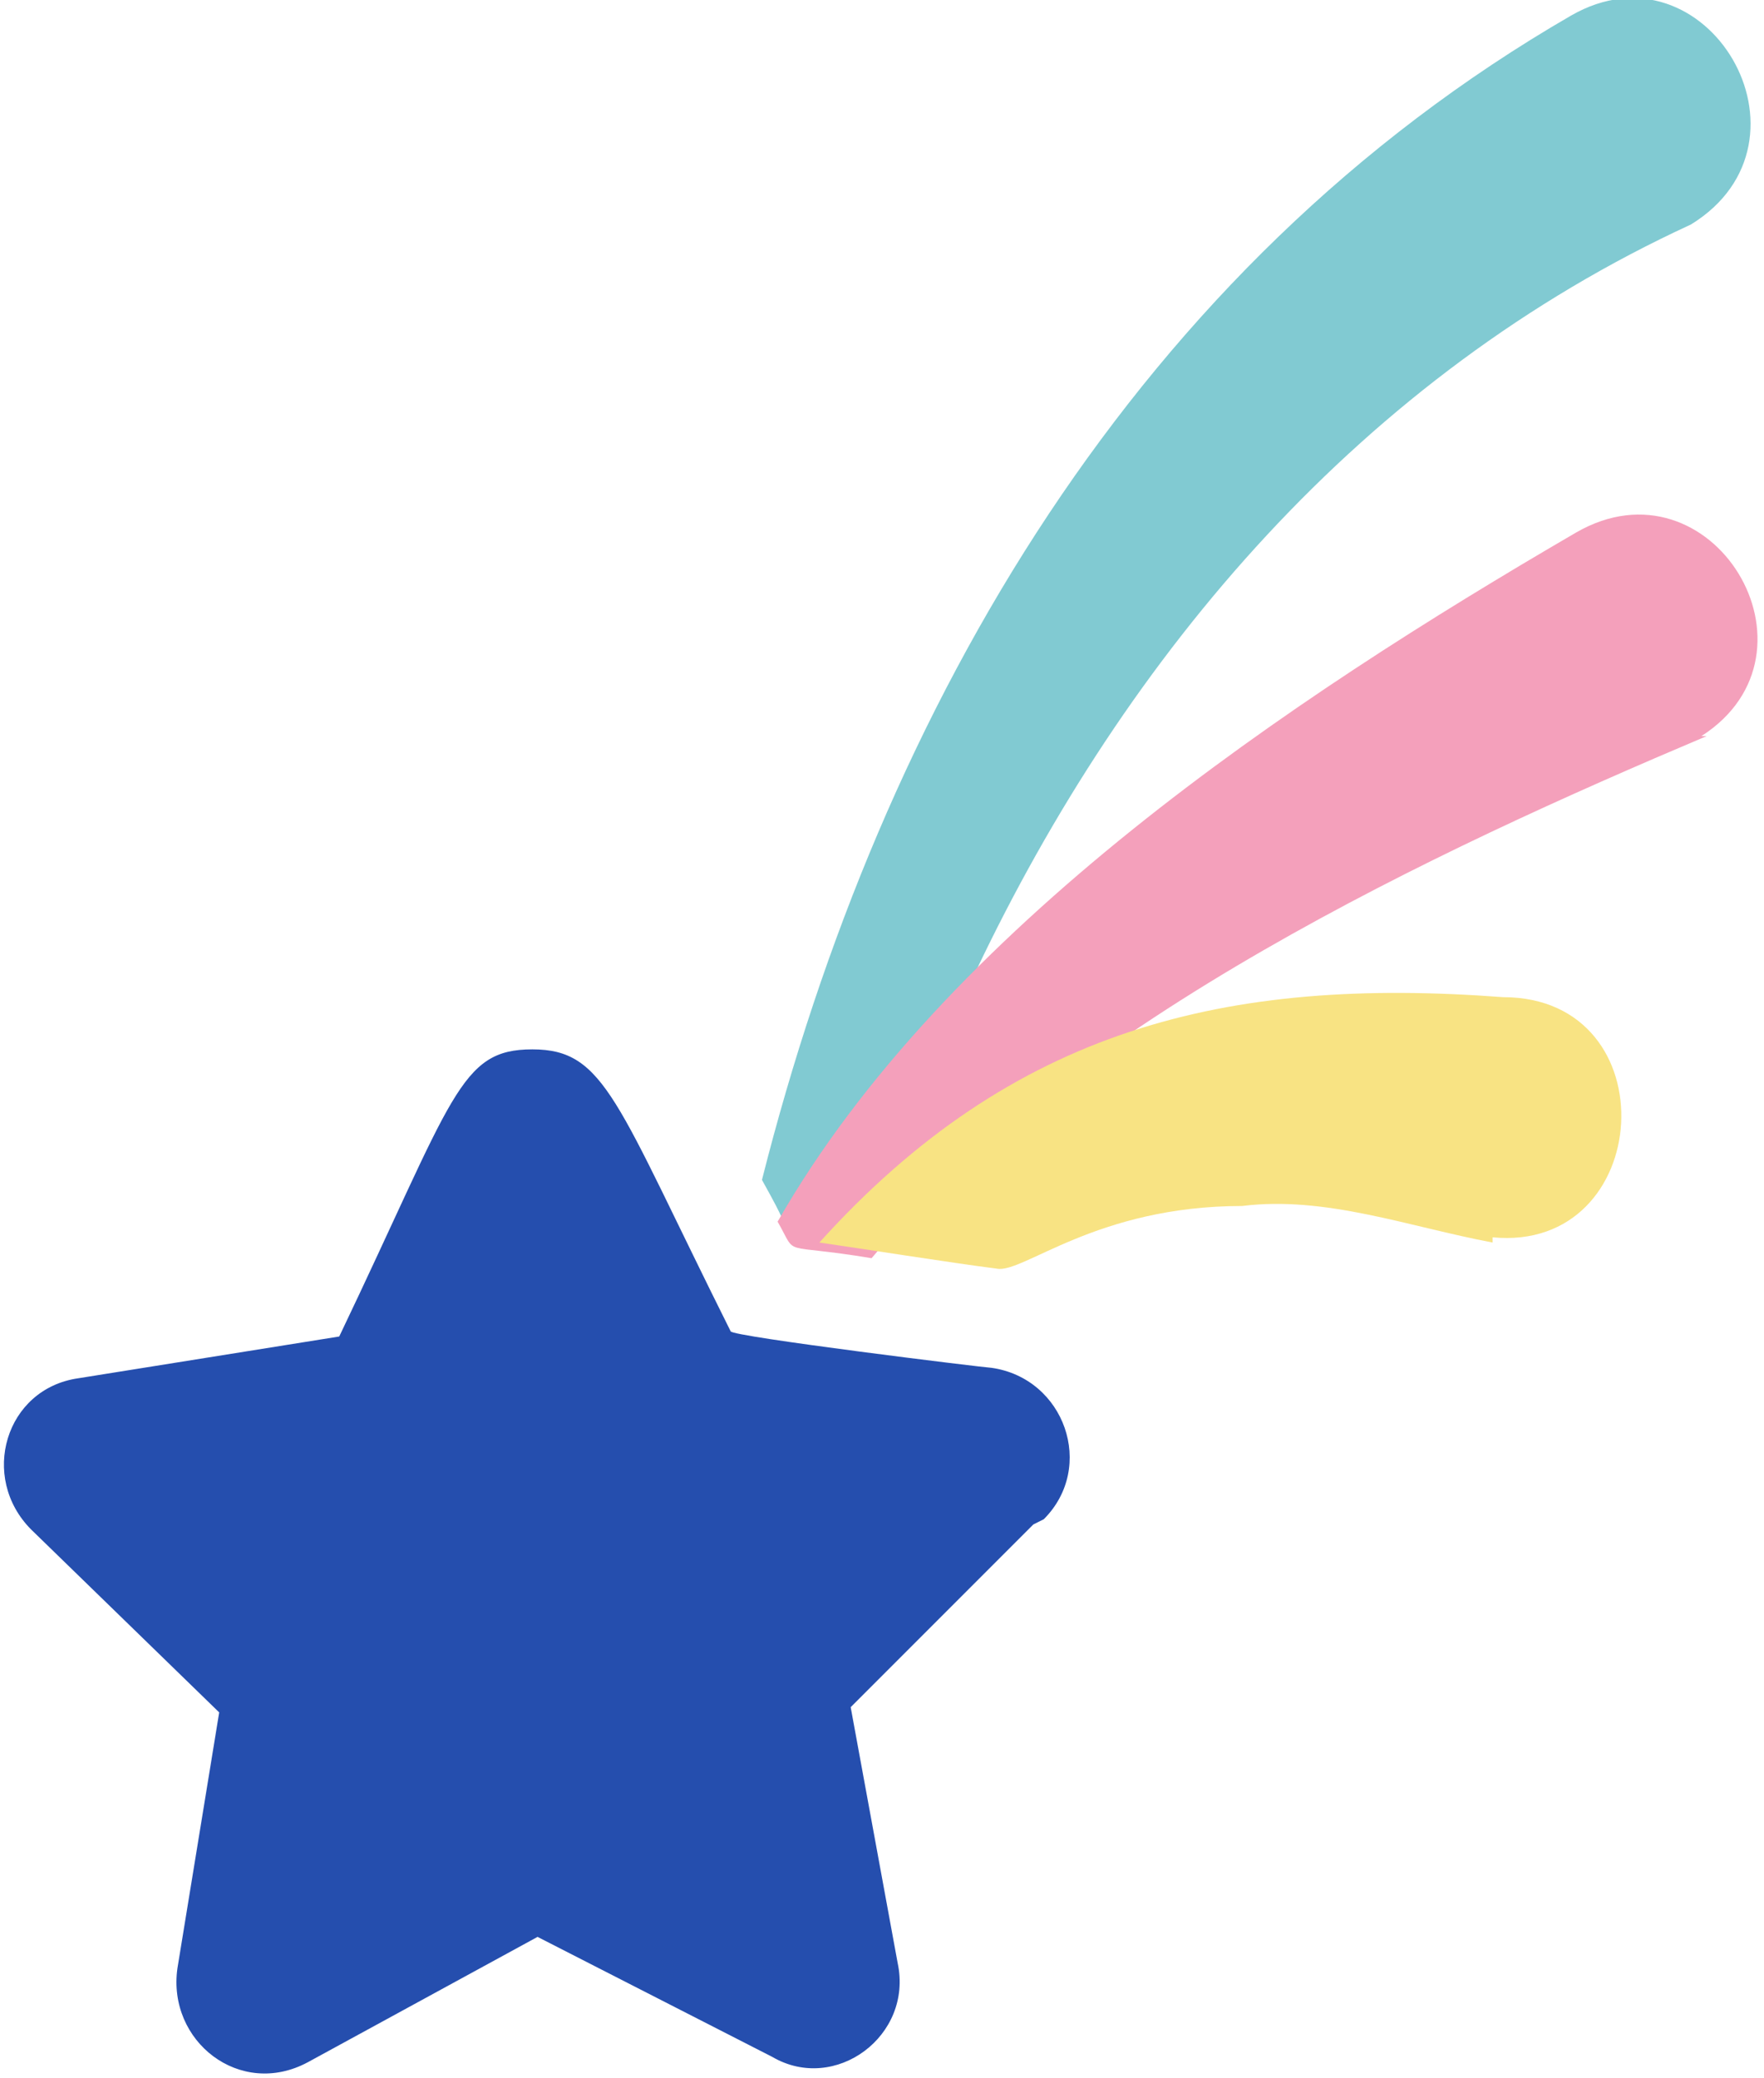
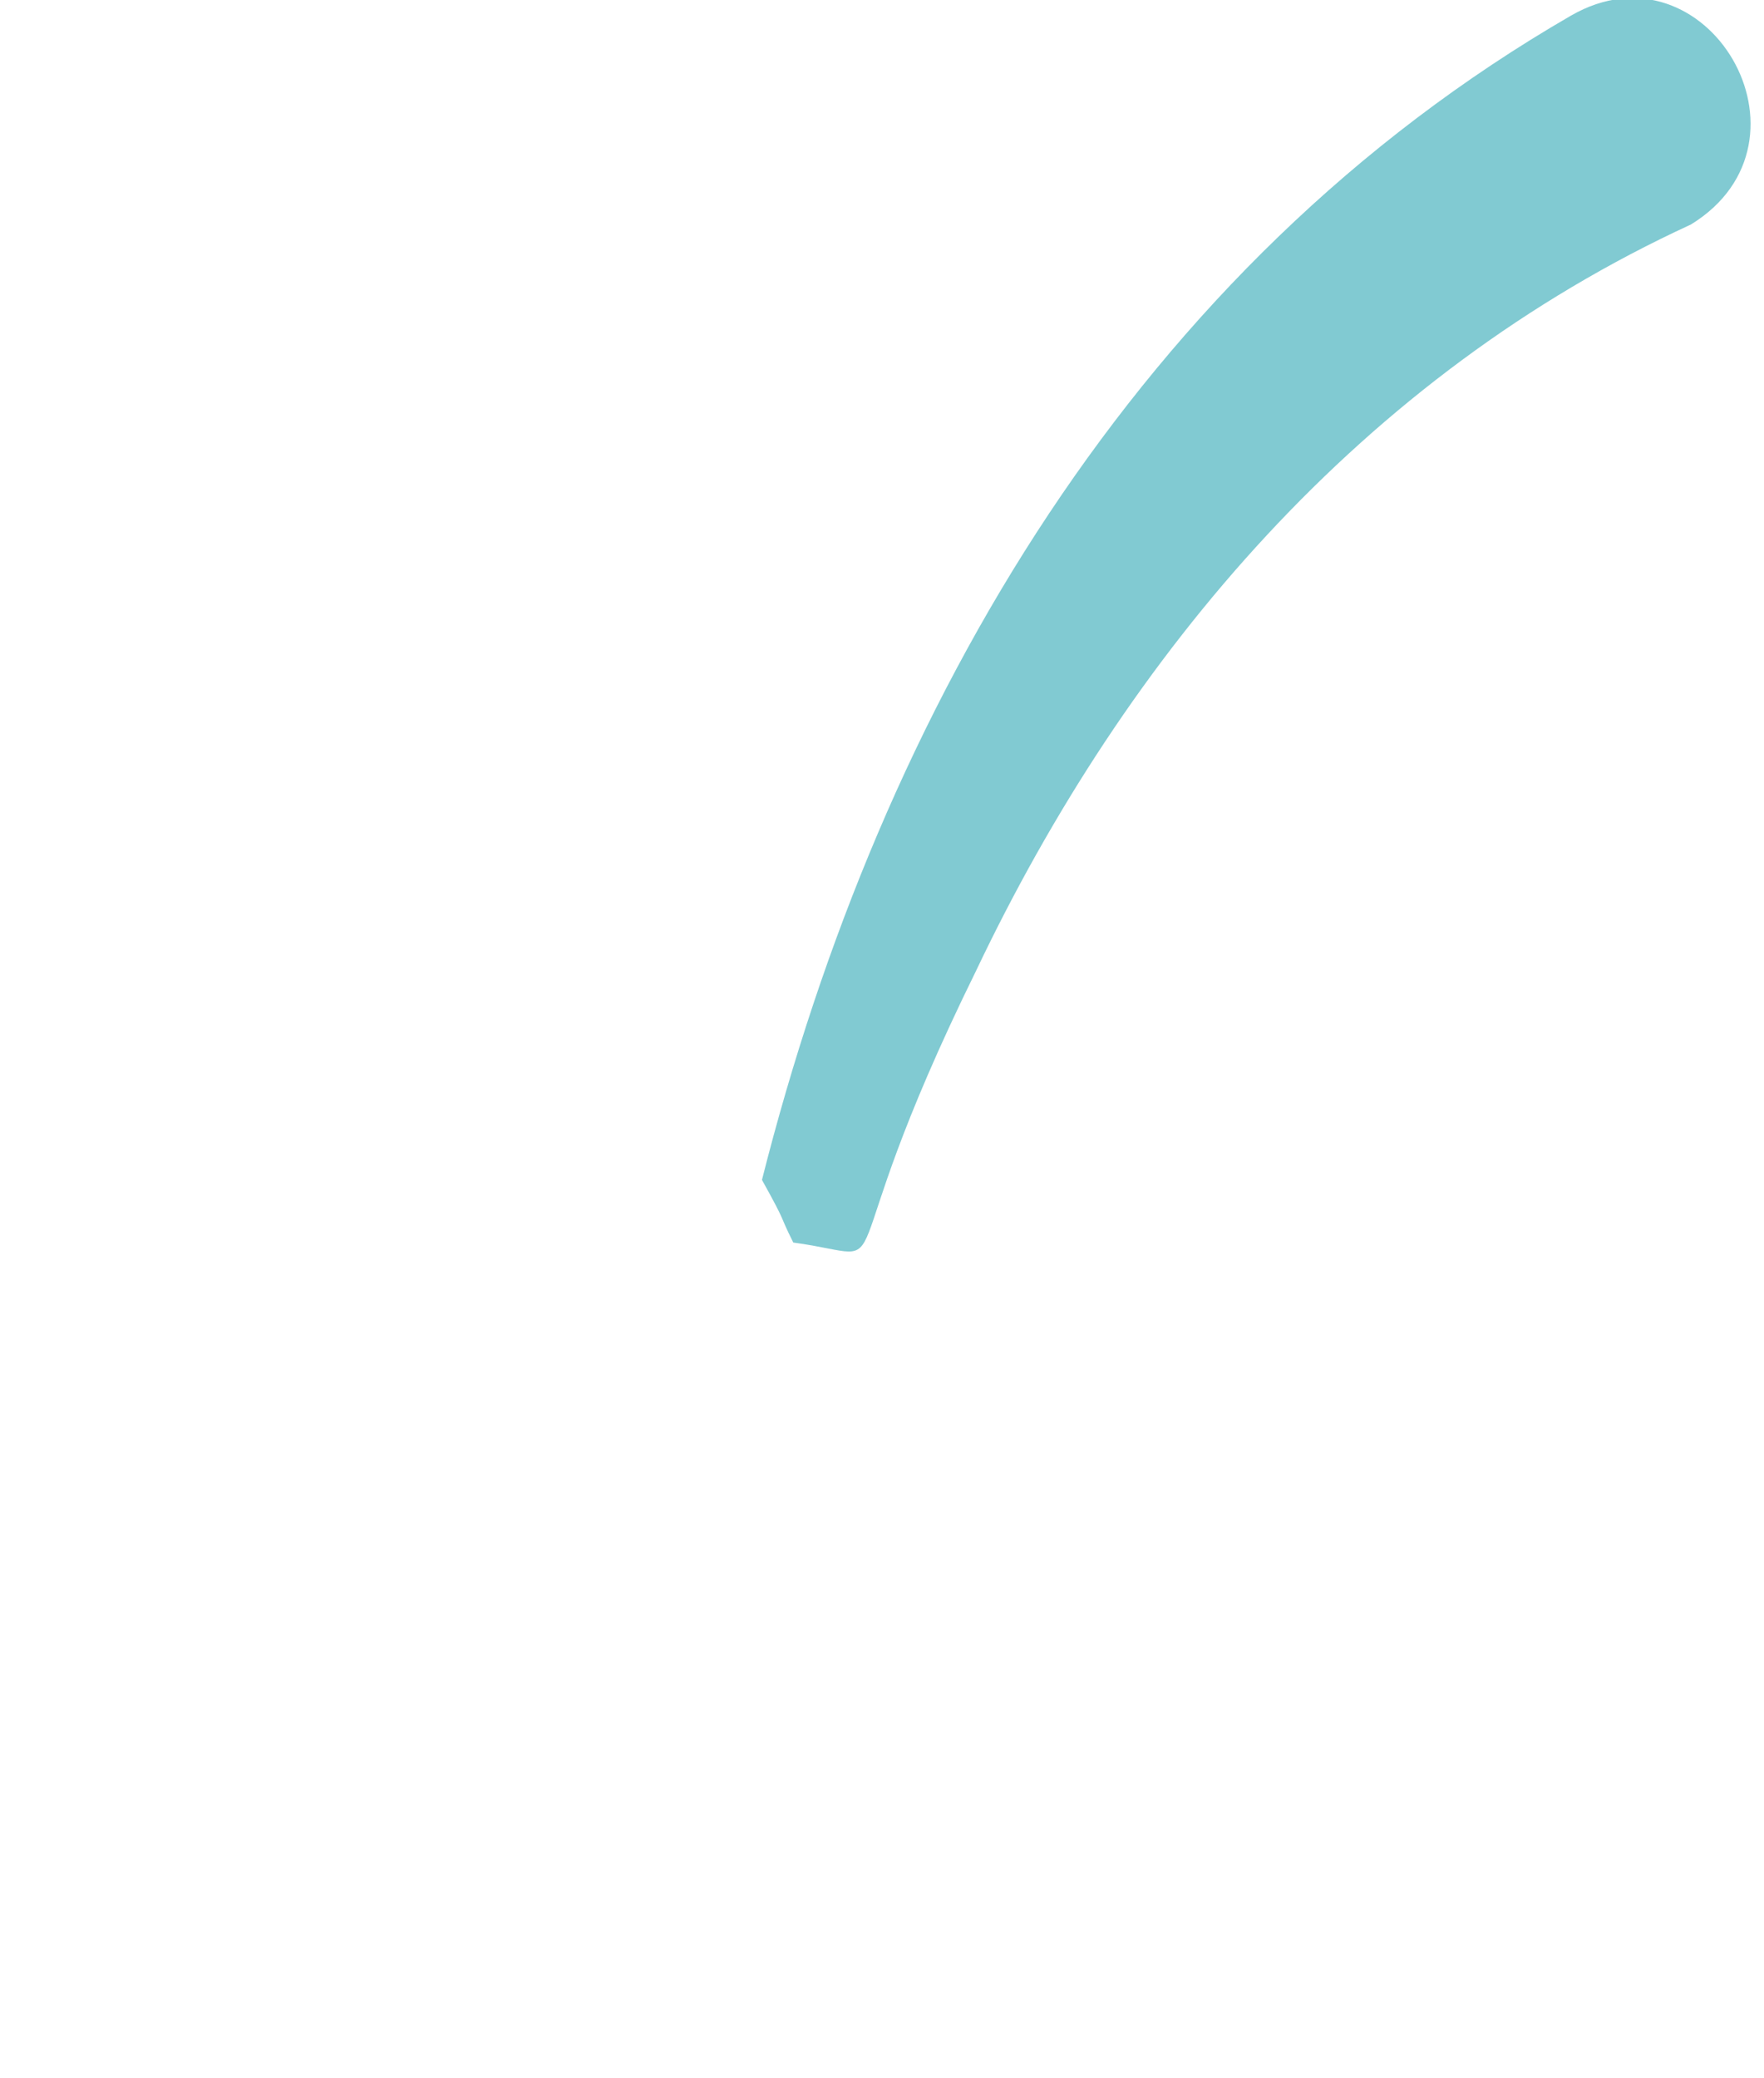
<svg xmlns="http://www.w3.org/2000/svg" viewBox="0 0 33.8 39.8" width="100%" style="vertical-align: middle; max-width: 100%; width: 100%;">
  <path d="M32.4,4.3c-6.3,2.9-10.8,8.2-13.7,14.3h0c-3,6.1-1.3,5.5-3.5,5.2-.3-.6-.1-.3-.6-1.2C16.9,13.5,21.8,5.1,30.1.3c2.6-1.5,4.9,2.4,2.3,4Z" style="stroke-width: 0px;" fill="rgb(129, 202, 210)">
   </path>
-   <path d="M32.7,14.1c-5.2,2.2-12.1,5.4-16,10-1.8-.3-1.4,0-1.8-.7,3.2-5.6,9.8-10,15.3-13.2,2.6-1.5,4.9,2.3,2.4,3.9Z" style="stroke-width: 0px;" fill="rgb(244, 160, 187)">
-    </path>
-   <path d="M28.6,23.8c-1.6-.3-3.2-.9-4.8-.7-2.8,0-4.2,1.3-4.7,1.2-.8-.1-2.7-.4-3.4-.5,3.7-4.1,7.8-5.1,13.1-4.7,3.2,0,2.9,4.9-.2,4.6Z" style="stroke-width: 0px;" fill="rgb(248, 227, 131)">
-    </path>
-   <path d="M19.8,29.2l-3.5,3.5.9,4.9c.3,1.4-1.2,2.5-2.4,1.8l-4.5-2.3-4.4,2.4c-1.3.7-2.7-.4-2.5-1.8l.8-4.9-3.6-3.5c-1-1-.5-2.7.9-2.9l5-.8c2.2-4.6,2.3-5.5,3.7-5.5s1.6,1,3.8,5.4c0,.1,4.9.7,5,.7,1.4.2,2,1.9,1,2.9Z" style="stroke-width: 0px;" fill="rgb(37,78,174)">
-    </path>
</svg>